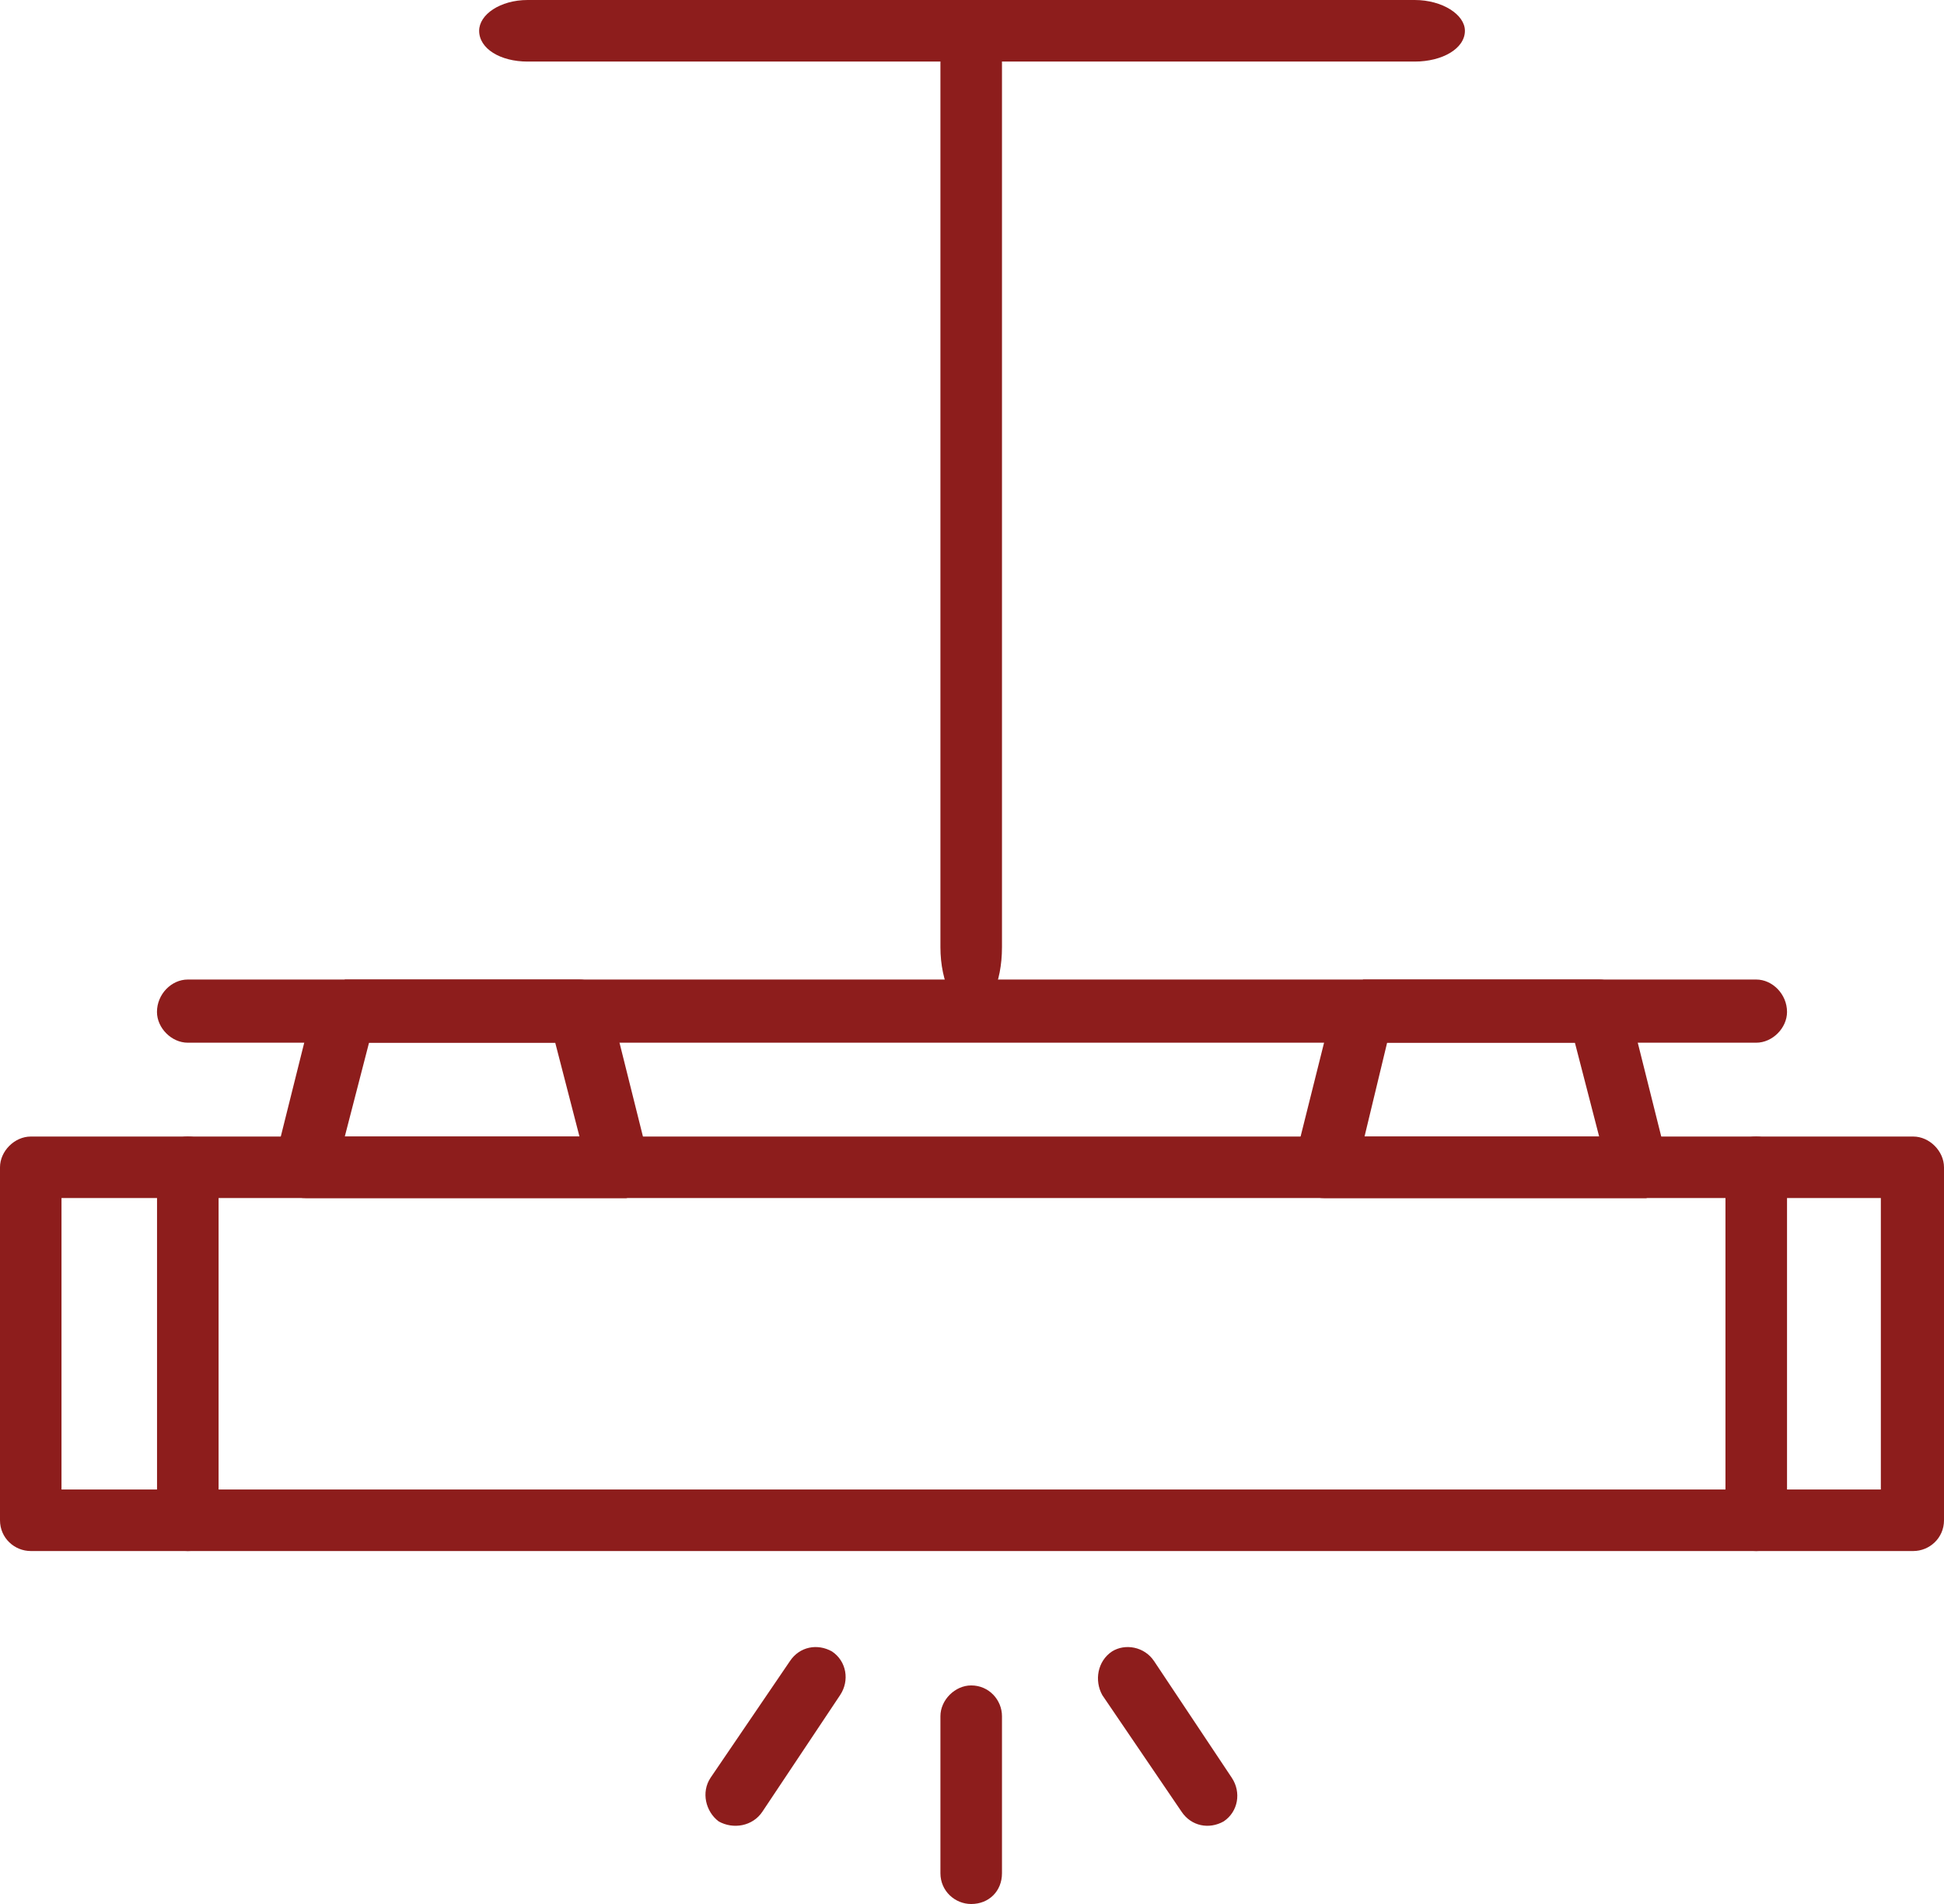
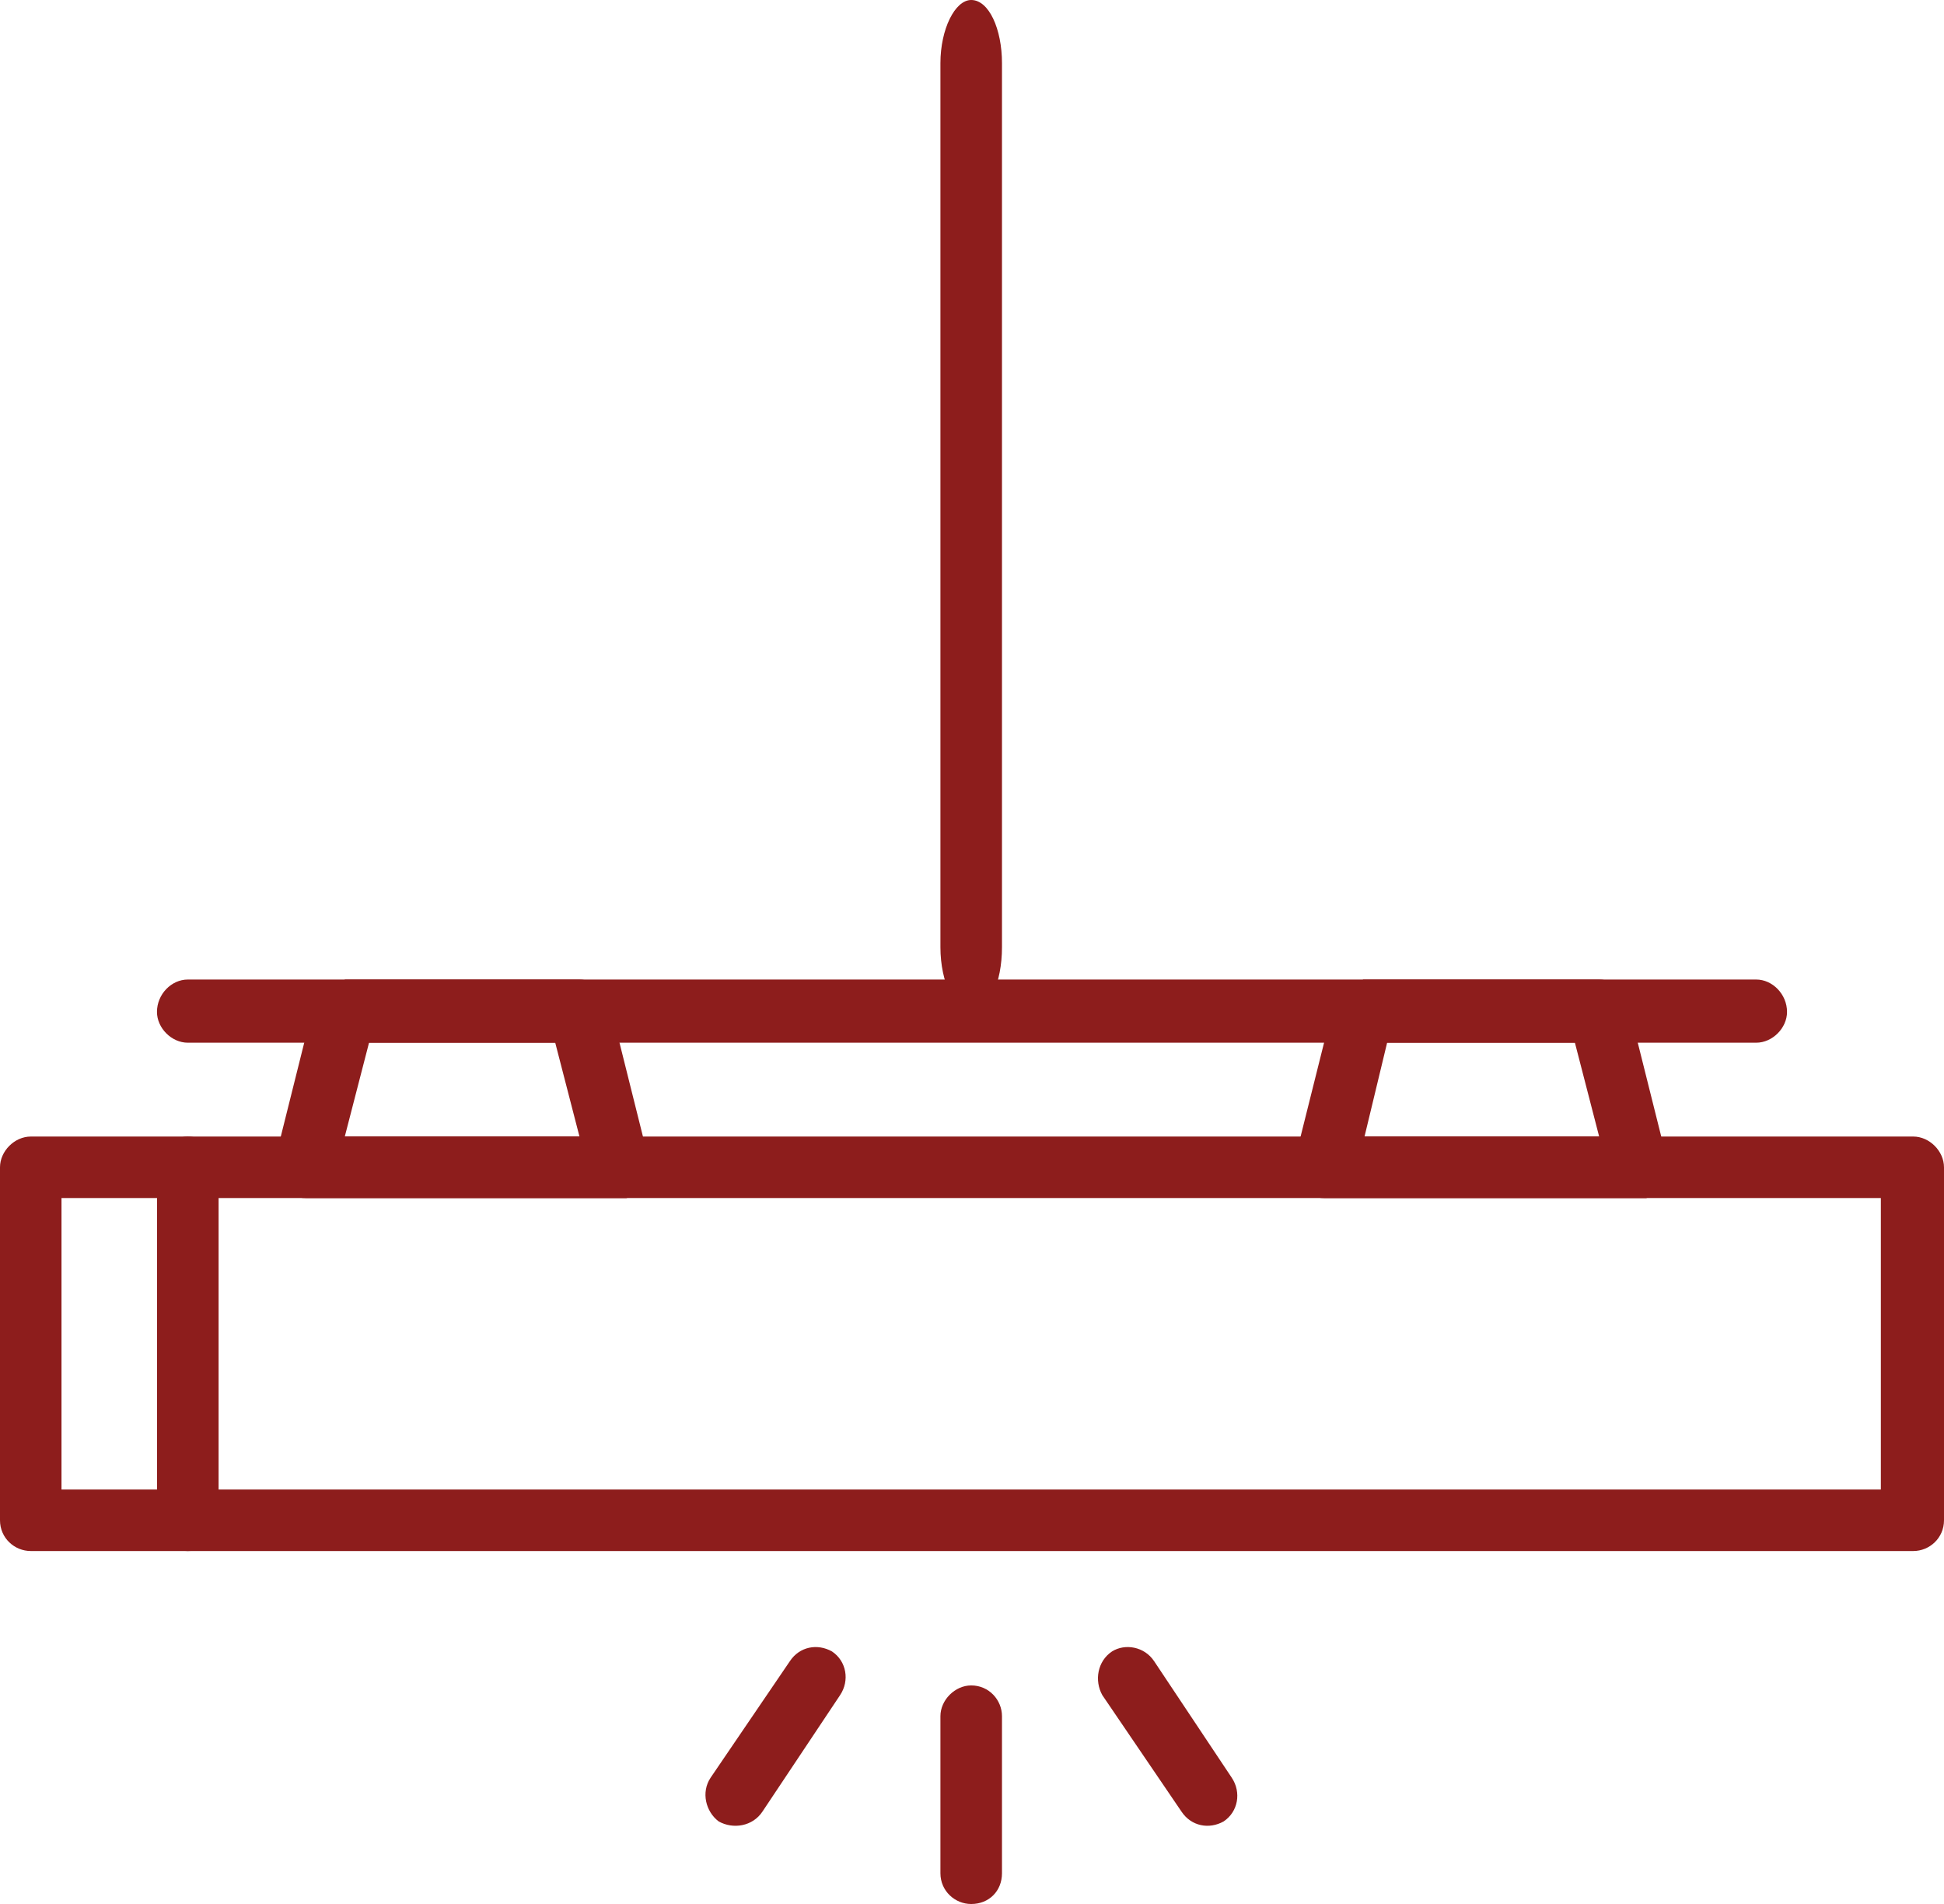
<svg xmlns="http://www.w3.org/2000/svg" version="1.1" id="Capa_1" x="0px" y="0px" width="34.044px" height="33.336px" viewBox="0 0 34.044 33.336" enable-background="new 0 0 34.044 33.336" xml:space="preserve">
  <g>
-     <path fill="#8D1D1C" d="M9.241,1.078c-0.482,0-0.85-0.227-0.85-0.539C8.391,0.255,8.759,0,9.241,0h15.534   c0.482,0,0.879,0.255,0.879,0.539c0,0.312-0.396,0.539-0.879,0.539H9.241z" />
    <path fill="#8D1D1C" d="M17.547,16.583c0,0.624-0.228,1.134-0.539,1.134c-0.284,0-0.539-0.51-0.539-1.134V1.106   C16.469,0.51,16.724,0,17.008,0c0.312,0,0.539,0.51,0.539,1.106V16.583z" />
    <path fill="#8D1D1C" d="M10.828,20.977H5.357c-0.312,0-0.539-0.227-0.539-0.538c0-0.058,0-0.086,0-0.143l0.68-2.721   c0.085-0.255,0.284-0.397,0.539-0.397v-0.028h4.11c0.255,0,0.482,0.199,0.539,0.454l0.68,2.721   c0.057,0.284-0.113,0.567-0.396,0.652C10.913,20.977,10.885,20.977,10.828,20.977L10.828,20.977z M6.038,19.899h4.11l-0.425-1.644   h-3.26L6.038,19.899z" />
    <path fill="#8D1D1C" d="M28.687,20.977h-5.499c-0.283,0-0.539-0.227-0.539-0.538c0-0.058,0.028-0.086,0.028-0.143l0.681-2.721   c0.057-0.255,0.283-0.397,0.51-0.397v-0.028h4.139c0.256,0,0.482,0.199,0.511,0.454l0.681,2.721   c0.085,0.284-0.086,0.567-0.369,0.652C28.771,20.977,28.715,20.977,28.687,20.977L28.687,20.977z M23.896,19.899h4.109   l-0.425-1.644h-3.288L23.896,19.899z" />
    <path fill="#8D1D1C" d="M1.077,26.079h31.861v-5.103H1.077V26.079z M33.506,27.156H0.539C0.255,27.156,0,26.93,0,26.617v-6.179   c0-0.284,0.255-0.539,0.539-0.539h32.967c0.283,0,0.538,0.255,0.538,0.539v6.179C34.044,26.93,33.789,27.156,33.506,27.156   L33.506,27.156z" />
    <path fill="#8D1D1C" d="M2.75,20.438c0-0.284,0.255-0.539,0.539-0.539c0.312,0,0.539,0.255,0.539,0.539v6.179   c0,0.313-0.227,0.539-0.539,0.539c-0.283,0-0.539-0.227-0.539-0.539V20.438z" />
-     <path fill="#8D1D1C" d="M30.217,20.438c0-0.284,0.228-0.539,0.539-0.539c0.283,0,0.539,0.255,0.539,0.539v6.179   c0,0.313-0.256,0.539-0.539,0.539c-0.312,0-0.539-0.227-0.539-0.539V20.438z" />
    <path fill="#8D1D1C" d="M3.288,18.256c-0.283,0-0.539-0.256-0.539-0.539c0-0.312,0.255-0.567,0.539-0.567h27.468   c0.283,0,0.539,0.256,0.539,0.567c0,0.283-0.256,0.539-0.539,0.539H3.288z" />
    <path fill="#8D1D1C" d="M17.547,32.797c0,0.313-0.228,0.539-0.539,0.539c-0.284,0-0.539-0.227-0.539-0.539v-2.749   c0-0.284,0.255-0.539,0.539-0.539c0.312,0,0.539,0.255,0.539,0.539V32.797z" />
    <path fill="#8D1D1C" d="M19.304,29.679c-0.142-0.255-0.085-0.595,0.17-0.765c0.228-0.143,0.567-0.086,0.737,0.17l1.36,2.041   c0.17,0.255,0.113,0.595-0.142,0.765c-0.255,0.143-0.566,0.085-0.737-0.17L19.304,29.679z" />
    <path fill="#8D1D1C" d="M13.833,29.084c0.17-0.256,0.482-0.313,0.737-0.17c0.255,0.17,0.312,0.51,0.142,0.765l-1.361,2.041   c-0.17,0.255-0.51,0.313-0.765,0.17c-0.227-0.17-0.312-0.51-0.142-0.765L13.833,29.084z" />
  </g>
</svg>